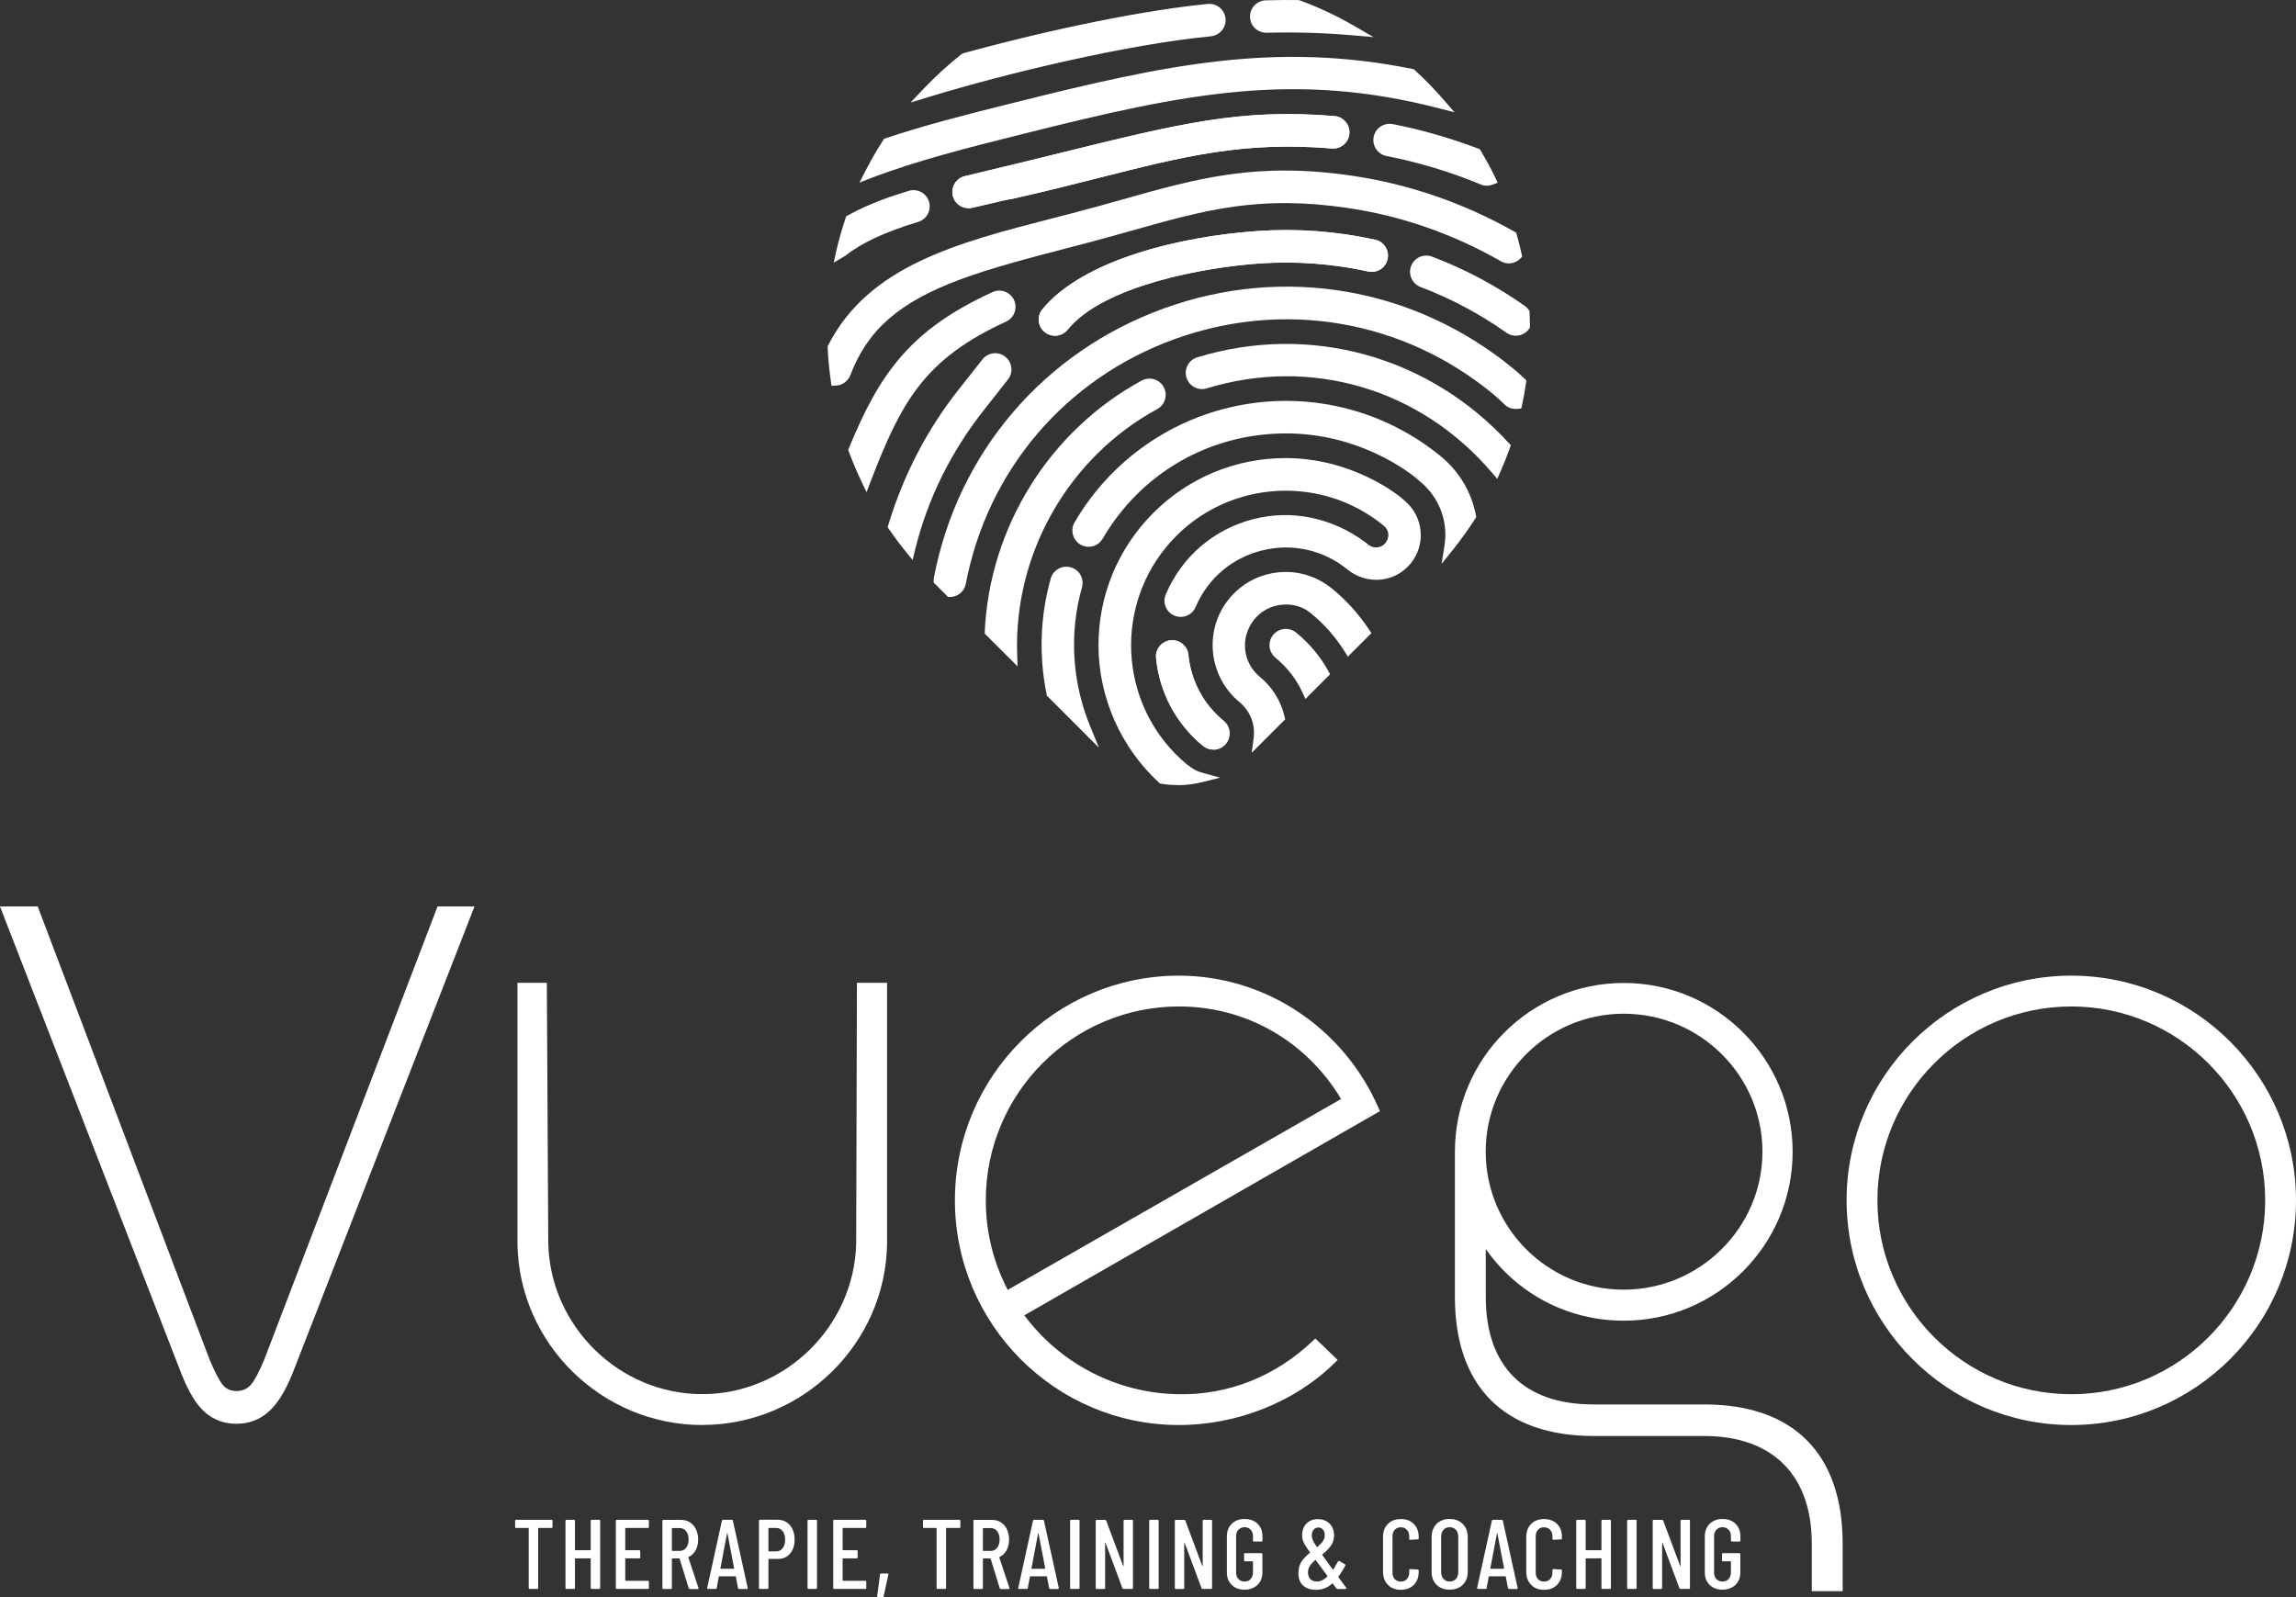
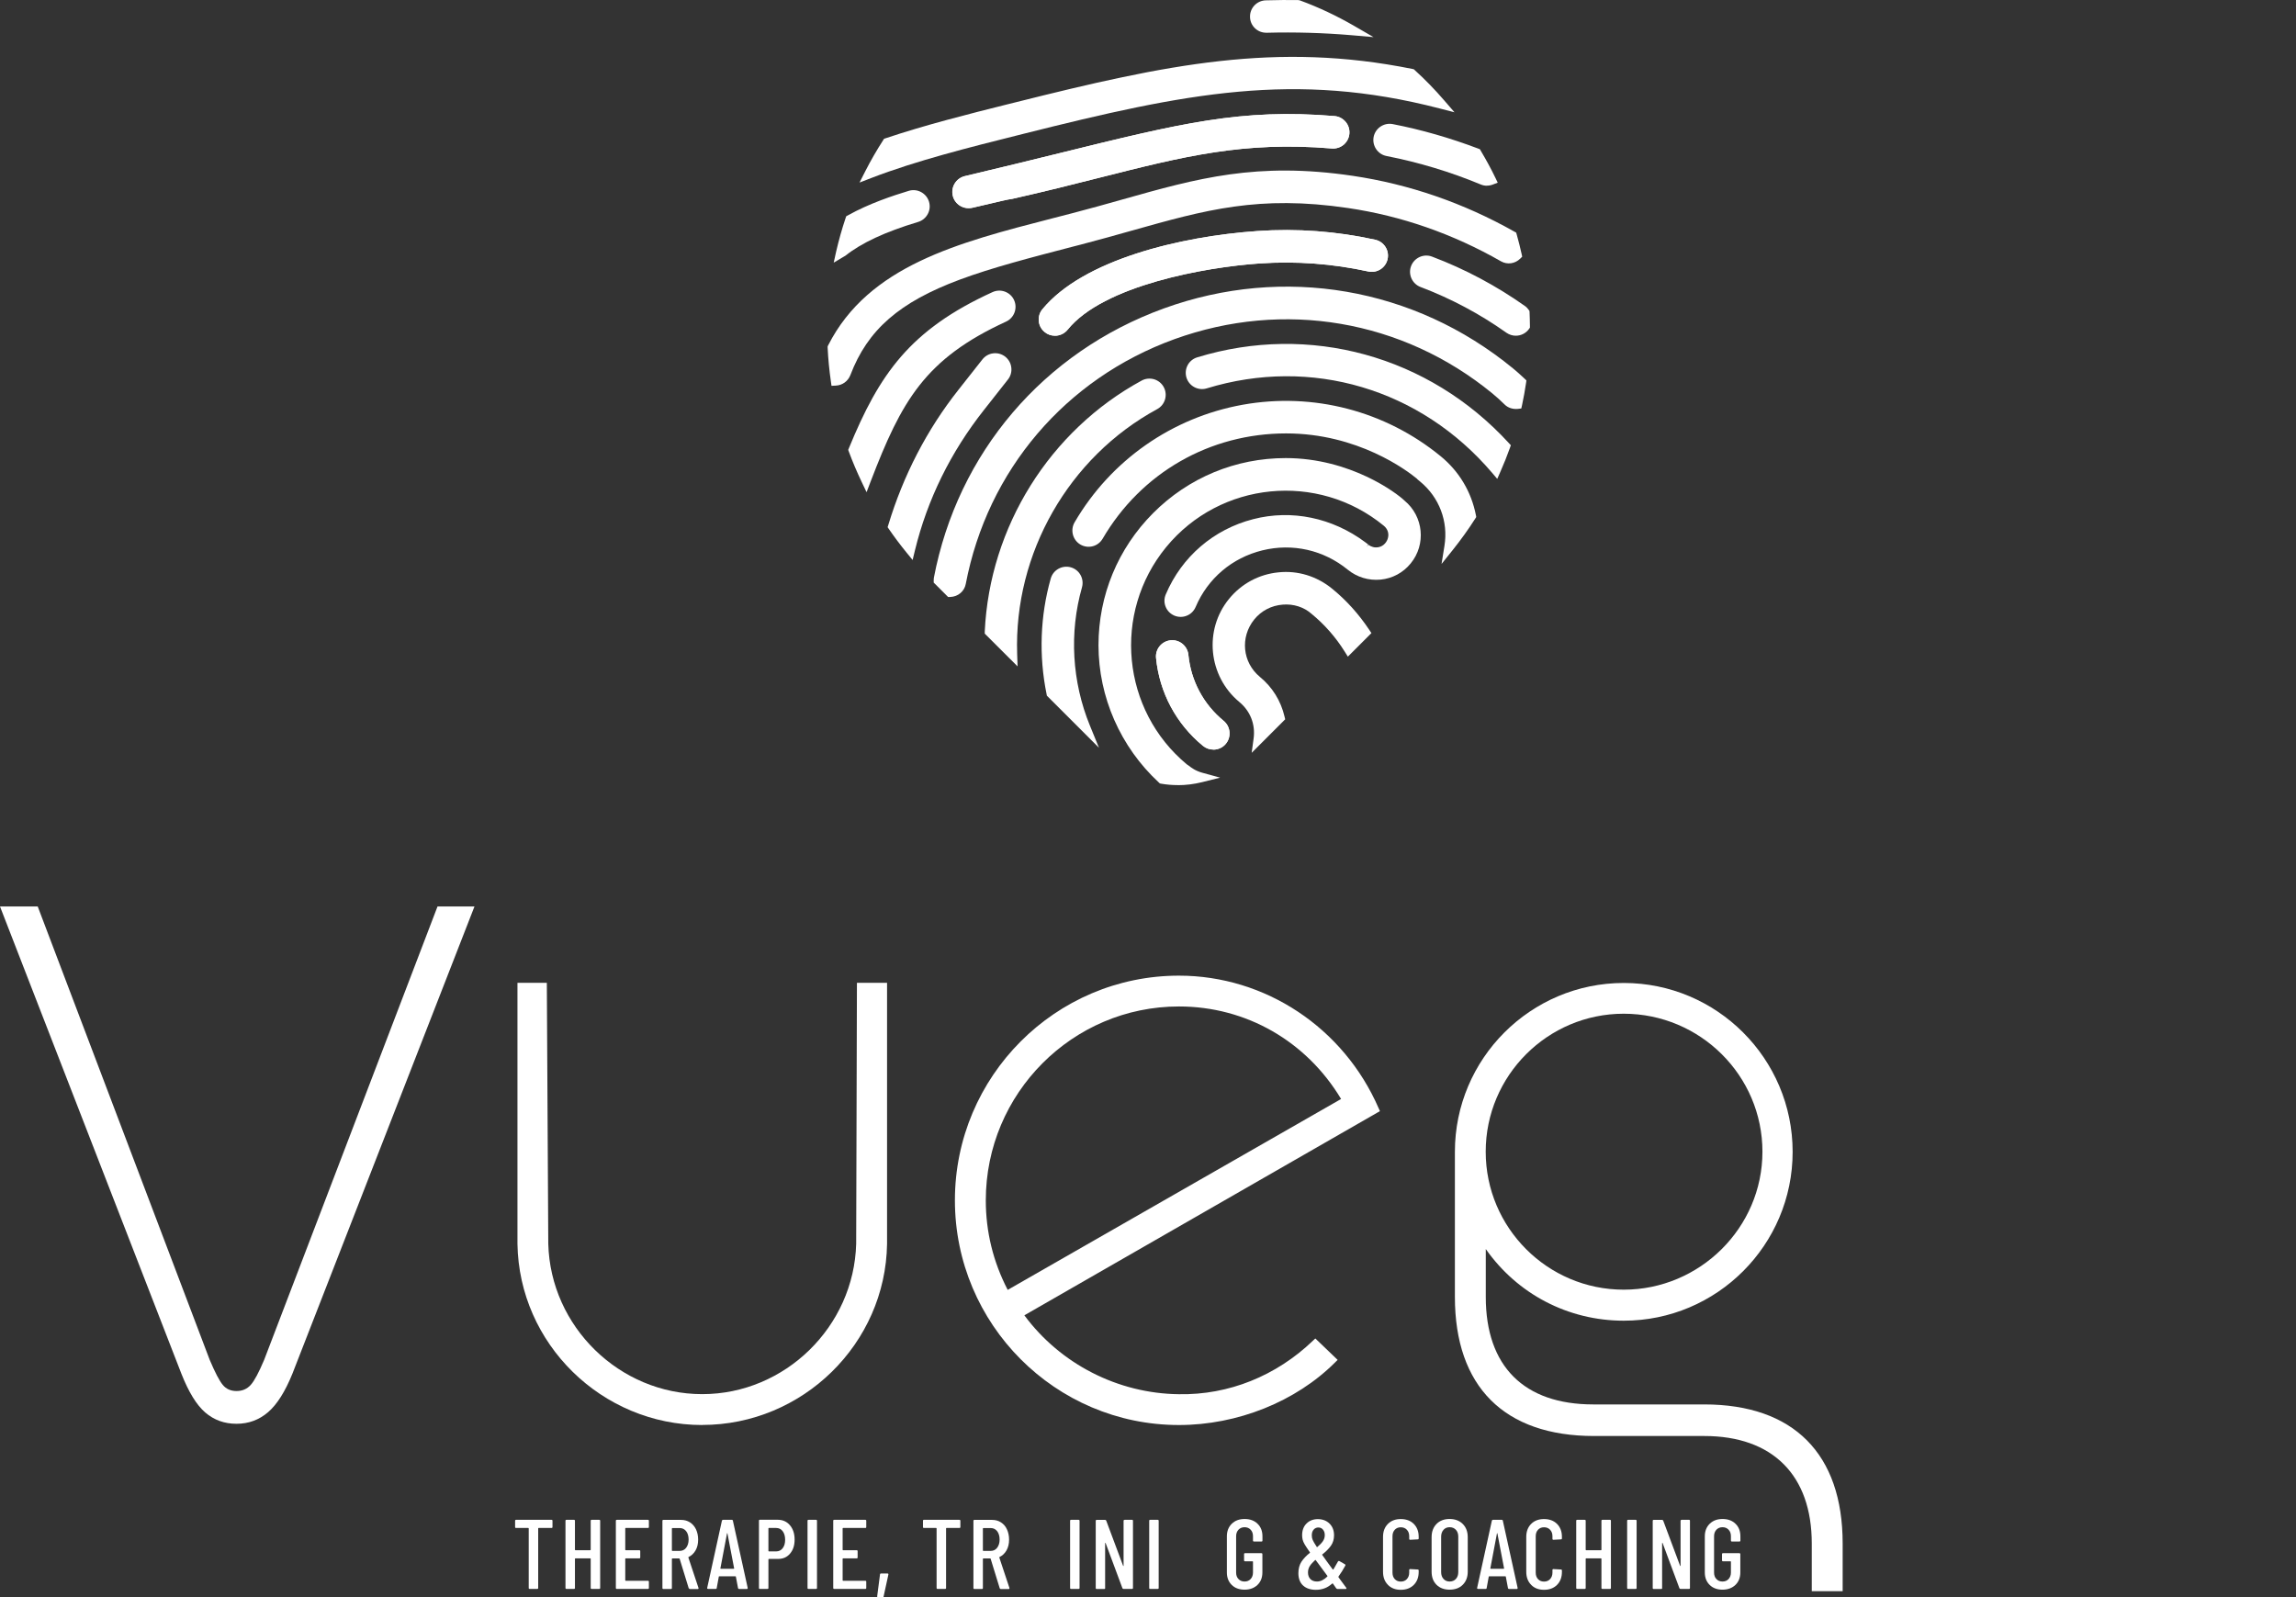
<svg xmlns="http://www.w3.org/2000/svg" id="Laag_1" data-name="Laag 1" viewBox="0 0 332.29 231.2">
  <rect x="0" y="0" width="332.29" height="231.2" fill="#333333" stroke="none" />
  <defs>
    <style>
      .cls-1 {
        fill: #fff;
        stroke-width: 0px;
      }
    </style>
  </defs>
  <g>
    <path class="cls-1" d="M34.23,206.07c-1.75,0-3.25-.54-4.52-1.63-1.26-1.08-2.41-2.96-3.46-5.62L0,131.2h5.46l24.89,65.62c.77,1.82,1.4,3.03,1.89,3.62.49.6,1.16.89,2,.89s1.52-.3,2.05-.89c.53-.59,1.17-1.8,1.94-3.62l25.09-65.62h5.35l-26.35,67.62c-1.05,2.59-2.22,4.45-3.52,5.57-1.3,1.12-2.82,1.68-4.57,1.68Z" />
    <path class="cls-1" d="M101.64,206.25c-14.54,0-26.53-11.76-26.75-26.22v-37.78h4.25l.21,37.77c.31,11.99,10.31,21.76,22.28,21.76s21.97-9.77,22.28-21.77l.11-37.76h4.36v37.77c-.21,14.46-12.21,26.22-26.75,26.22Z" />
    <path class="cls-1" d="M170.62,206.25c-17.88,0-32.42-14.59-32.42-32.52s14.54-32.52,32.42-32.52c12.5,0,23.85,7.54,28.91,19.2l.18.41-51.46,29.55c5.23,7.06,13.55,11.32,22.37,11.42,7.2.13,14.08-2.65,19.39-7.74l.35-.33,3.23,3.1-.36.36c-5.68,5.68-14.13,9.07-22.61,9.07ZM170.62,145.67c-15.41,0-27.95,12.59-27.95,28.06,0,4.53,1.06,8.89,3.17,12.96l48.25-27.63c-5.04-8.39-13.77-13.39-23.46-13.39Z" />
    <path class="cls-1" d="M266.67,230.3h-4.46v-6.9c0-9.89-5.67-15.56-15.56-15.56h-15.96c-12.98,0-20.13-7.15-20.13-20.13v-21c0-13.48,10.96-24.44,24.44-24.44s24.44,10.96,24.44,24.44-10.96,24.44-24.44,24.44c-8.05,0-15.39-3.85-19.97-10.37v6.93c0,10.04,5.53,15.56,15.56,15.56h16.06c12.92,0,20.03,7.15,20.03,20.13v6.9ZM234.99,146.72c-11.01,0-19.97,8.96-19.97,19.97s8.96,19.97,19.97,19.97,20.08-8.96,20.08-19.97-9.01-19.97-20.08-19.97Z" />
-     <path class="cls-1" d="M299.77,206.25c-17.93,0-32.52-14.59-32.52-32.52s14.59-32.52,32.52-32.52,32.52,14.59,32.52,32.52-14.59,32.52-32.52,32.52ZM299.77,145.67c-15.47,0-28.06,12.59-28.06,28.06s12.59,28.06,28.06,28.06,28.06-12.59,28.06-28.06-12.59-28.06-28.06-28.06Z" />
  </g>
  <g>
    <path class="cls-1" d="M175.6,108.49c-.52,0-1.05-.17-1.49-.53-3.89-3.19-6.3-7.71-6.8-12.72-.13-1.29.82-2.44,2.11-2.57,1.29-.13,2.44.82,2.57,2.11.37,3.76,2.18,7.15,5.1,9.55h0c1,.82,1.15,2.31.33,3.31-.46.57-1.14.86-1.82.86Z" />
    <path class="cls-1" d="M152.67,48.59c-.54,0-1.06-.18-1.48-.53-.49-.4-.79-.96-.85-1.58s.12-1.24.52-1.72h0c5.89-7.16,19.93-10.54,31.11-11.32,5.73-.4,11.47.03,17.06,1.26,1.27.28,2.07,1.54,1.79,2.8-.28,1.27-1.53,2.07-2.8,1.79-5.15-1.13-10.44-1.52-15.73-1.16-7.89.54-22.61,3.18-27.78,9.59-.4.49-.96.79-1.59.86-.08,0-.16.01-.24.01Z" />
    <path class="cls-1" d="M140.17,30.13c-.43,0-.86-.12-1.23-.35-.53-.33-.91-.85-1.05-1.46-.3-1.26.49-2.53,1.75-2.83h0c5.19-1.22,9.74-2.35,13.82-3.35,17.44-4.3,26.19-6.46,39.68-5.34.63.05,1.19.35,1.6.83.41.48.6,1.09.55,1.71-.05.63-.35,1.19-.82,1.6-.48.4-1.1.6-1.71.55-12.74-1.07-21.48,1.15-33.57,4.21-3.74.95-7.98,2.02-12.69,3.08l-.36.06c-.29.04-.53.08-5.41,1.23-.18.04-.36.06-.54.06Z" />
    <path class="cls-1" d="M208.63,81.62l.42-2.62c.57-3.54-.75-7.02-3.53-9.31l-.41-.34v-.03c-1.49-1.24-8.61-6.59-18.97-6.59-11.06,0-20.99,5.7-26.56,15.24-.32.54-.82.93-1.43,1.09-.61.16-1.24.07-1.78-.24-1.12-.65-1.5-2.1-.85-3.22,5.24-8.98,14.1-15.18,24.33-17.02,10.2-1.83,20.65.89,28.66,7.46,2.66,2.18,4.42,5.12,5.09,8.51l.05.28-.15.24c-.98,1.54-2.06,3.04-3.2,4.47l-1.66,2.07Z" />
    <path class="cls-1" d="M137.23,86.42l-2.1-2.1v-.3c0-.1,0-.22.02-.37,3.44-18.11,15.89-32.7,33.29-39.01,17.35-6.29,36.24-3.05,50.52,8.67.09.09.16.14.26.22.27.23.74.62,1.43,1.28l.26.25-.05.36c-.16,1.08-.35,2.15-.58,3.21l-.11.49-.5.06c-.73.07-1.43-.15-1.92-.64-.6-.59-1.18-1.12-1.77-1.6-12.99-10.65-30.19-13.58-46.01-7.85-15.77,5.72-27.06,18.97-30.2,35.43-.2,1.07-1.12,1.84-2.23,1.88h-.3Z" />
    <path class="cls-1" d="M175.6,108.49c-.52,0-1.05-.17-1.49-.53-3.89-3.19-6.3-7.71-6.8-12.72-.13-1.29.82-2.44,2.11-2.57,1.29-.13,2.44.82,2.57,2.11h0c.37,3.76,2.18,7.15,5.1,9.55,1,.82,1.15,2.31.33,3.31-.46.57-1.14.86-1.82.86Z" />
-     <path class="cls-1" d="M188.93,101.17l-.42-.92c-.89-1.94-2.21-3.65-3.92-5.06-.48-.4-.78-.96-.85-1.59-.06-.63.13-1.24.53-1.72.4-.48.96-.78,1.59-.85.62-.06,1.23.13,1.72.52h0c1.94,1.59,3.51,3.47,4.67,5.58l.25.46-3.57,3.57Z" />
    <path class="cls-1" d="M170.46,113.63c-.8,0-1.59-.06-2.39-.2l-.21-.04-.15-.14c-5.55-5.13-8.73-12.37-8.73-19.87,0-7.21,2.81-14,7.91-19.12,5.12-5.13,11.93-7.96,19.18-7.96,0,0,0,0,.01,0,9.34,0,16.08,5.07,17.19,6.16,2.75,2.27,3.15,6.34.89,9.09-1.09,1.34-2.63,2.17-4.35,2.34-1.72.16-3.41-.34-4.76-1.44-3.49-2.85-8-3.87-12.37-2.79-4.38,1.08-7.89,4.07-9.64,8.19-.25.58-.7,1.03-1.28,1.26-.58.24-1.22.23-1.8-.01-.58-.25-1.03-.7-1.26-1.28-.24-.58-.23-1.22.02-1.8,2.31-5.44,6.92-9.41,12.65-10.88,5.57-1.44,11.45-.21,16.22,3.34h0s.38.29.38.29c.02.01.03.02.05.04h0s-.26.34-.26.34l.29-.3s.46.38,1.1.38c.91,0,1.46-.62,1.67-1.2.26-.72.05-1.45-.55-1.94-9.55-7.83-23.68-6.44-31.51,3.11-7.8,9.53-6.43,23.62,3.03,31.45.1.05.19.12.29.2.33.25.93.72,1.92.99l2.58.71-2.59.65c-1.17.29-2.35.44-3.54.44Z" />
    <path class="cls-1" d="M181.15,108.95l.28-2.06c.28-2.05-.48-3.98-2.08-5.3-4.49-3.74-5.15-10.43-1.47-14.92,1.79-2.19,4.32-3.55,7.13-3.83,2.81-.3,5.58.56,7.79,2.37h0c2.05,1.67,3.85,3.67,5.36,5.94l.32.48-3.41,3.41-.47-.75c-1.3-2.08-2.91-3.91-4.79-5.45-1.1-.98-2.62-1.46-4.17-1.33-1.64.13-3.1.89-4.12,2.15-2.07,2.57-1.71,6.22.82,8.31,1.8,1.48,3.04,3.47,3.57,5.76l.09.38-4.85,4.85Z" />
    <path class="cls-1" d="M147.27,96.45l-4.75-4.74v-.31c.71-15.17,9.41-29.09,22.71-36.32.55-.3,1.19-.36,1.79-.19.6.18,1.1.58,1.4,1.13.62,1.14.2,2.57-.94,3.19-12.8,6.95-20.76,20.87-20.27,35.47l.06,1.77Z" />
    <path class="cls-1" d="M216.68,69.3l-.72-.85c-10.36-12.18-26.19-16.87-41.31-12.24-1.24.38-2.56-.32-2.94-1.56-.18-.6-.12-1.24.17-1.79.29-.55.79-.96,1.39-1.14h0c16.24-4.98,33.52-.22,45.1,12.41l.29.31-.14.4c-.4,1.12-.85,2.25-1.38,3.45l-.45,1.02Z" />
    <path class="cls-1" d="M125.41,71.23l-.7-1.47c-.68-1.43-1.31-2.9-1.86-4.39l-.09-.26.1-.25c4.39-10.69,8.81-17.12,20.78-22.58.57-.26,1.21-.29,1.8-.07.59.22,1.06.65,1.32,1.22.54,1.18.02,2.58-1.16,3.12h0c-11.74,5.39-15.13,11.48-19.6,23.15l-.58,1.52Z" />
    <path class="cls-1" d="M152.67,48.59c-.54,0-1.06-.18-1.48-.53-.49-.4-.79-.96-.85-1.58s.12-1.24.52-1.72c5.89-7.16,19.93-10.54,31.11-11.32,5.73-.4,11.47.03,17.06,1.26,1.27.28,2.07,1.54,1.79,2.8-.28,1.27-1.53,2.07-2.8,1.79-5.15-1.13-10.44-1.52-15.73-1.16-7.89.54-22.61,3.18-27.78,9.59h0c-.4.49-.96.79-1.58.86-.08,0-.16.01-.24.01Z" />
    <path class="cls-1" d="M219.38,48.59c-.47,0-.94-.14-1.36-.43-3.85-2.73-8.04-4.96-12.43-6.62-1.21-.46-1.83-1.82-1.37-3.03.46-1.21,1.82-1.83,3.03-1.37h0c4.77,1.8,9.31,4.22,13.49,7.18.22.16.37.35.48.5l.13.17.02.23c.03.65.04,1.31.05,1.97v.23s-.13.19-.13.19c-.46.64-1.18.98-1.92.98Z" />
    <path class="cls-1" d="M159.05,108.23l-7.54-7.54-.04-.21c-1.14-5.57-.93-11.36.6-16.75.35-1.25,1.66-1.97,2.9-1.62,1.25.35,1.97,1.65,1.62,2.9h0c-1.86,6.55-1.45,13.66,1.14,19.99l1.32,3.23Z" />
    <path class="cls-1" d="M132.07,81.04l-.89-1.09c-.9-1.1-1.75-2.24-2.53-3.37l-.19-.28.1-.32c2.18-7.2,5.59-13.79,10.15-19.56l.63-.8c.61-.77,1.48-1.86,2.84-3.6.39-.49.94-.81,1.57-.88.62-.08,1.24.1,1.73.48.49.39.81.94.88,1.57.08.62-.09,1.24-.48,1.73h0c-1.39,1.77-2.27,2.88-2.88,3.66l-.6.76c-4.83,6.12-8.19,12.96-9.99,20.34l-.33,1.37Z" />
    <path class="cls-1" d="M120.34,55.84l-.09-.63c-.23-1.61-.39-3.25-.47-4.88v-.19s.08-.17.08-.17c5.86-11.52,18.78-14.85,32.45-18.37l2.91-.75c2.55-.66,4.92-1.33,7.19-1.97,10.88-3.07,19.47-5.49,33.38-3.43,8.14,1.21,16.02,3.92,23.39,8.08l.25.14.08.28c.26.93.5,1.87.71,2.82l.08.38-.27.27c-.76.76-1.89.92-2.8.4-6.96-3.98-14.4-6.57-22.13-7.71-12.92-1.91-20.64.27-31.34,3.28-2.3.65-4.73,1.33-7.37,2.02l-.98.25c-6.38,1.66-11.88,3.09-16.5,4.81-8.76,3.26-13.35,7.27-15.84,13.82-.34.88-1.16,1.48-2.11,1.52l-.63.03Z" />
    <path class="cls-1" d="M120.66,38.01l.35-1.59c.38-1.64.84-3.28,1.37-4.86l.09-.26.24-.13c3.1-1.73,6.51-2.85,8.81-3.55.6-.18,1.24-.12,1.79.18.55.3.96.79,1.14,1.39.18.6.12,1.24-.18,1.79-.3.55-.79.96-1.39,1.14h0c-4.77,1.43-8.21,3.04-10.53,4.89l-.29.17-1.4.83Z" />
    <path class="cls-1" d="M140.17,30.13c-.43,0-.86-.12-1.23-.35-.53-.33-.91-.85-1.05-1.46-.3-1.26.49-2.53,1.75-2.83,5.19-1.22,9.74-2.35,13.82-3.35,17.44-4.3,26.19-6.46,39.68-5.34.63.05,1.19.35,1.6.83.41.48.6,1.09.55,1.71-.05.63-.35,1.19-.82,1.6-.48.4-1.1.6-1.71.55-12.74-1.07-21.48,1.15-33.57,4.21-3.74.95-7.98,2.02-12.69,3.08l-.36.06c-.29.04-.53.08-5.41,1.23h0c-.18.04-.36.06-.54.06Z" />
    <path class="cls-1" d="M215.19,26.88c-.3,0-.61-.06-.89-.18-4.35-1.81-8.94-3.2-13.64-4.12-1.27-.25-2.1-1.49-1.86-2.76h0c.25-1.27,1.48-2.1,2.76-1.86,4.16.81,8.32,2.01,12.39,3.55l.23.09.12.21c.79,1.33,1.51,2.65,2.13,3.94l.33.69-.71.27c-.28.11-.57.16-.86.16Z" />
    <path class="cls-1" d="M124.4,26.41l.83-1.63c.78-1.53,1.65-3.04,2.58-4.48l.13-.21.23-.08c5.76-1.93,12.06-3.52,17.63-4.91l1.25-.31c21.85-5.48,37.65-8.78,57.37-4.81l.19.04.14.13c1.46,1.32,2.9,2.8,4.28,4.4l1.47,1.7-2.18-.56c-20.94-5.42-36.68-2.23-60.13,3.66l-.83.21c-6.96,1.74-14.84,3.72-21.25,6.2l-1.71.66Z" />
-     <path class="cls-1" d="M131.79,14.83l1.82-1.92c1.72-1.82,3.59-3.53,5.57-5.09l.25-.12c13.03-3.57,26.25-6.24,35.37-7.13,1.29-.12,2.44.82,2.57,2.11h0c.12,1.29-.82,2.44-2.11,2.57-12.14,1.18-29.31,5.27-40.93,8.81l-2.53.77Z" />
    <path class="cls-1" d="M198.77,5.37l-3.12-.27c-4.1-.35-8.24-.47-12.33-.36-.67,0-1.22-.21-1.68-.64-.46-.43-.72-1.02-.73-1.64-.04-1.3.99-2.38,2.29-2.41h0c1.71-.05,3.26-.06,4.67-.04l.24.04c2.7.99,5.38,2.25,7.96,3.75l2.71,1.57Z" />
  </g>
  <g>
    <path class="cls-1" d="M79.96,220.11v.9c0,.1-.05.14-.14.14h-1.87s-.06.02-.06.06v8.62c0,.1-.05.14-.14.14h-1.09c-.1,0-.14-.05-.14-.14v-8.62s-.02-.06-.06-.06h-1.77c-.1,0-.14-.05-.14-.14v-.9c0-.1.05-.14.14-.14h5.13c.1,0,.14.05.14.14Z" />
    <path class="cls-1" d="M85.63,219.97h1.09c.1,0,.14.05.14.14v9.72c0,.1-.05.14-.14.14h-1.09c-.1,0-.14-.05-.14-.14v-4.22s-.02-.06-.06-.06h-2.16s-.06.02-.06.06v4.22c0,.1-.05.14-.14.14h-1.09c-.1,0-.14-.05-.14-.14v-9.72c0-.1.05-.14.14-.14h1.09c.1,0,.14.05.14.14v4.2s.02.06.06.06h2.16s.06-.02.06-.06v-4.2c0-.1.05-.14.14-.14Z" />
    <path class="cls-1" d="M93.77,221.15h-3.22s-.06.02-.06.06v3.1s.02.06.06.06h1.97c.1,0,.14.05.14.14v.9c0,.1-.05.14-.14.14h-1.97s-.06.02-.06.06v3.12s.02.06.06.06h3.22c.1,0,.14.05.14.14v.9c0,.1-.05.14-.14.14h-4.5c-.1,0-.14-.05-.14-.14v-9.72c0-.1.05-.14.14-.14h4.5c.1,0,.14.05.14.14v.9c0,.1-.05.14-.14.14Z" />
    <path class="cls-1" d="M99.67,229.86l-1.31-4.26s-.03-.04-.06-.04h-1s-.06.02-.06.06v4.22c0,.1-.05.14-.14.14h-1.09c-.1,0-.14-.05-.14-.14v-9.72c0-.1.05-.14.14-.14h2.56c.49,0,.91.12,1.29.36.37.24.66.57.87,1.01.2.43.31.93.31,1.48,0,.6-.12,1.12-.37,1.56-.25.44-.59.76-1.01.96-.03.03-.04.06-.03.09l1.46,4.39v.06c.01.07-.03.1-.11.1h-1.11c-.09,0-.14-.04-.17-.11ZM97.24,221.21v3.2s.02.06.06.06h1.06c.39,0,.71-.15.94-.45s.36-.7.36-1.19-.12-.92-.36-1.22c-.24-.3-.55-.45-.94-.45h-1.06s-.06.02-.06.06Z" />
    <path class="cls-1" d="M106.81,229.84l-.31-1.64s0-.03-.02-.04-.03-.01-.05-.01h-2.33s-.04,0-.05.01c-.01,0-.02.02-.02.04l-.3,1.64c0,.09-.06.13-.16.13h-1.09s-.08-.01-.11-.04-.03-.07-.02-.11l2.13-9.72c.02-.09.07-.13.16-.13h1.27c.1,0,.15.04.16.13l2.14,9.72v.03c0,.09-.04.13-.13.13h-1.11c-.09,0-.14-.04-.16-.13ZM104.31,227.06h1.9s.04-.02.04-.06l-.97-5.07s-.02-.03-.03-.03-.02,0-.03.03l-.96,5.07s.01.06.04.06Z" />
    <path class="cls-1" d="M114.32,220.75c.45.53.68,1.22.68,2.08s-.22,1.51-.66,2.03-1.01.77-1.73.77h-1.34s-.06.02-.06.06v4.14c0,.1-.05.14-.14.14h-1.09c-.1,0-.14-.05-.14-.14v-9.73c0-.1.05-.14.14-.14h2.56c.73,0,1.33.26,1.78.79ZM113.27,224.08c.24-.3.36-.71.36-1.22s-.12-.94-.36-1.25c-.24-.31-.55-.46-.94-.46h-1.06s-.06.02-.06.06v3.27s.02.06.06.06h1.06c.39,0,.7-.15.94-.45Z" />
    <path class="cls-1" d="M116.87,229.83v-9.72c0-.1.05-.14.14-.14h1.09c.1,0,.14.05.14.14v9.72c0,.1-.05.14-.14.14h-1.09c-.1,0-.14-.05-.14-.14Z" />
    <path class="cls-1" d="M125.23,221.15h-3.22s-.06.02-.06.06v3.1s.02.06.06.06h1.97c.1,0,.14.05.14.14v.9c0,.1-.05.14-.14.14h-1.97s-.06.02-.06.06v3.12s.02.06.06.06h3.22c.1,0,.14.05.14.14v.9c0,.1-.05.14-.14.14h-4.5c-.09,0-.14-.05-.14-.14v-9.72c0-.1.05-.14.14-.14h4.5c.1,0,.14.05.14.14v.9c0,.1-.05.14-.14.14Z" />
    <path class="cls-1" d="M126.98,231.15s-.04-.07-.03-.11l.41-3.17c0-.09.06-.13.14-.13h.94c.1,0,.15.05.13.16l-.69,3.17c0,.09-.06.13-.16.13h-.64s-.09-.02-.11-.05Z" />
    <path class="cls-1" d="M138.99,220.11v.9c0,.1-.05.14-.14.14h-1.87s-.06.02-.06.06v8.62c0,.1-.05.14-.14.14h-1.09c-.1,0-.14-.05-.14-.14v-8.62s-.02-.06-.06-.06h-1.77c-.1,0-.14-.05-.14-.14v-.9c0-.1.05-.14.14-.14h5.13c.09,0,.14.05.14.14Z" />
    <path class="cls-1" d="M144.68,229.86l-1.31-4.26s-.03-.04-.06-.04h-1s-.06.02-.06.06v4.22c0,.1-.05.14-.14.14h-1.09c-.1,0-.14-.05-.14-.14v-9.72c0-.1.05-.14.14-.14h2.56c.49,0,.92.12,1.29.36s.66.57.86,1.01c.2.43.31.93.31,1.48,0,.6-.12,1.12-.37,1.56-.25.44-.59.76-1.01.96-.03.03-.04.06-.03.09l1.46,4.39v.06c.01.07-.03.1-.11.1h-1.12c-.09,0-.14-.04-.17-.11ZM142.25,221.21v3.2s.02.06.06.06h1.06c.39,0,.71-.15.94-.45s.36-.7.36-1.19-.12-.92-.36-1.22c-.24-.3-.55-.45-.94-.45h-1.06s-.06.02-.06.06Z" />
-     <path class="cls-1" d="M151.83,229.84l-.31-1.64s0-.03-.02-.04-.03-.01-.05-.01h-2.33s-.04,0-.05.01c-.01,0-.02.02-.02.04l-.3,1.64c0,.09-.06.13-.16.13h-1.09s-.08-.01-.11-.04-.03-.07-.02-.11l2.13-9.72c.02-.09.07-.13.16-.13h1.27c.1,0,.15.04.16.13l2.14,9.72v.03c0,.09-.04.13-.13.13h-1.11c-.09,0-.14-.04-.16-.13ZM149.33,227.06h1.9s.04-.02.04-.06l-.97-5.07s-.02-.03-.03-.03c0,0-.02,0-.03.03l-.96,5.07s.01.06.04.06Z" />
    <path class="cls-1" d="M154.87,229.83v-9.72c0-.1.05-.14.14-.14h1.09c.09,0,.14.05.14.14v9.72c0,.1-.05.14-.14.14h-1.09c-.1,0-.14-.05-.14-.14Z" />
    <path class="cls-1" d="M162.76,219.97h1.07c.1,0,.14.05.14.14v9.72c0,.1-.05.14-.14.14h-1.23c-.08,0-.13-.04-.16-.11l-2.43-6.53s-.02-.03-.04-.02c-.02,0-.03.02-.03.04v6.49c.01.1-.03.14-.13.14h-1.09c-.1,0-.14-.05-.14-.14v-9.72c0-.1.05-.14.14-.14h1.22c.08,0,.13.04.16.11l2.44,6.53s.02.04.04.04c.02,0,.03-.02.03-.05v-6.49c0-.1.05-.14.14-.14Z" />
    <path class="cls-1" d="M166.32,229.83v-9.72c0-.1.05-.14.14-.14h1.09c.09,0,.14.05.14.14v9.72c0,.1-.05.14-.14.14h-1.09c-.1,0-.14-.05-.14-.14Z" />
-     <path class="cls-1" d="M174.21,219.97h1.07c.1,0,.14.05.14.14v9.72c0,.1-.05.14-.14.14h-1.23c-.08,0-.13-.04-.16-.11l-2.43-6.53s-.02-.03-.04-.02c-.02,0-.03.02-.03.04v6.49c.01.1-.03.14-.13.14h-1.09c-.1,0-.14-.05-.14-.14v-9.72c0-.1.05-.14.14-.14h1.22c.08,0,.13.04.16.11l2.44,6.53s.02.04.04.04c.02,0,.03-.02.03-.05v-6.49c0-.1.05-.14.14-.14Z" />
    <path class="cls-1" d="M178.27,229.4c-.47-.46-.71-1.06-.71-1.81v-5.23c0-.75.24-1.36.71-1.82.47-.46,1.09-.69,1.86-.69s1.4.23,1.87.69c.48.46.71,1.07.71,1.83v.6c0,.1-.05.14-.14.14h-1.09c-.09,0-.14-.05-.14-.14v-.63c0-.39-.11-.7-.34-.94-.22-.24-.52-.36-.88-.36s-.65.12-.88.36c-.22.24-.34.55-.34.94v5.26c0,.39.11.71.34.94.22.24.52.36.88.36s.66-.12.88-.36c.22-.24.34-.55.34-.94v-1.57s-.02-.06-.06-.06h-1.09c-.1,0-.14-.05-.14-.14v-.89c0-.1.05-.14.14-.14h2.37c.09,0,.14.05.14.14v2.64c0,.75-.24,1.36-.71,1.81s-1.1.69-1.87.69-1.39-.23-1.86-.69Z" />
    <path class="cls-1" d="M194.87,229.89s0,.04-.03.06c-.02.02-.05.03-.09.03h-1.17c-.07,0-.13-.03-.19-.09l-.49-.7s-.06-.03-.09,0c-.35.31-.72.55-1.11.69-.39.15-.81.22-1.26.22-.78,0-1.4-.21-1.85-.62s-.68-1.01-.68-1.79c0-.65.15-1.2.44-1.65.3-.45.7-.88,1.22-1.29.03,0,.03-.03.01-.07-.33-.48-.58-.85-.74-1.12-.16-.27-.26-.5-.31-.7-.05-.2-.08-.42-.08-.66,0-.7.21-1.27.63-1.69s.97-.64,1.64-.64,1.25.21,1.69.64.66,1,.66,1.7c0,.58-.15,1.08-.45,1.51-.3.42-.72.85-1.25,1.26-.03,0-.03.03-.01.07l.69.97.83,1.13s.05.04.09,0c.03-.06.08-.14.16-.26.23-.38.4-.68.51-.89.02-.04.05-.06.09-.07s.08,0,.11.01l.8.46c.08.05.1.11.06.2-.29.53-.61,1.06-.99,1.59,0,.03,0,.06,0,.09l1.13,1.53s.03.05.03.09ZM192.1,228.18s.03-.06.01-.09l-1.7-2.3s-.04-.03-.07,0c-.33.3-.59.58-.77.86-.18.28-.27.59-.27.94,0,.39.11.71.34.95s.55.36.97.36c.5,0,1-.24,1.5-.73ZM190.11,221.4c-.18.2-.26.48-.26.82,0,.24.04.46.13.66.09.21.28.54.59,1.01.03.04.06.04.09.01.35-.3.62-.57.8-.84s.27-.55.27-.88-.09-.59-.26-.79c-.17-.21-.4-.31-.67-.31s-.5.1-.68.31Z" />
    <path class="cls-1" d="M200.87,229.38c-.47-.47-.71-1.1-.71-1.88v-5.07c0-.78.24-1.4.71-1.87.47-.47,1.09-.7,1.86-.7s1.41.23,1.88.7c.47.47.71,1.09.71,1.87v.23c0,.1-.05.14-.14.14l-1.09.06c-.09,0-.14-.05-.14-.14v-.37c0-.39-.11-.7-.34-.94-.22-.24-.52-.36-.88-.36s-.65.12-.87.36c-.22.24-.33.55-.33.94v5.26c0,.39.11.71.33.94.22.24.51.36.87.36s.66-.12.88-.36c.22-.24.34-.55.34-.94v-.37c0-.1.05-.14.14-.14l1.09.06c.09,0,.14.05.14.14v.21c0,.78-.24,1.41-.71,1.88-.47.47-1.1.71-1.88.71s-1.39-.24-1.86-.71Z" />
    <path class="cls-1" d="M207.9,229.37c-.48-.48-.71-1.11-.71-1.9v-4.99c0-.79.24-1.43.71-1.91s1.11-.72,1.89-.72,1.43.24,1.91.72c.48.48.72,1.12.72,1.91v4.99c0,.79-.24,1.42-.72,1.9-.48.48-1.12.71-1.91.71s-1.41-.24-1.89-.71ZM210.71,228.52c.23-.25.34-.58.34-.99v-5.12c0-.41-.11-.74-.34-.99-.23-.25-.53-.38-.91-.38s-.67.13-.89.38c-.22.25-.34.58-.34.99v5.12c0,.41.11.74.34.99.22.25.52.38.89.38s.69-.13.91-.38Z" />
    <path class="cls-1" d="M218.24,229.84l-.31-1.64s0-.03-.02-.04-.03-.01-.05-.01h-2.33s-.04,0-.05.01c-.01,0-.02.02-.02.04l-.3,1.64c0,.09-.06.13-.16.13h-1.09s-.08-.01-.11-.04-.03-.07-.02-.11l2.13-9.72c.02-.09.07-.13.16-.13h1.27c.1,0,.15.04.16.13l2.14,9.72v.03c0,.09-.04.13-.13.13h-1.11c-.09,0-.14-.04-.16-.13ZM215.74,227.06h1.9s.04-.02.04-.06l-.97-5.07s-.02-.03-.03-.03c0,0-.02,0-.03.03l-.96,5.07s.01.06.04.06Z" />
    <path class="cls-1" d="M221.6,229.38c-.47-.47-.71-1.1-.71-1.88v-5.07c0-.78.24-1.4.71-1.87.47-.47,1.09-.7,1.86-.7s1.41.23,1.88.7c.47.47.71,1.09.71,1.87v.23c0,.1-.05.14-.14.14l-1.09.06c-.09,0-.14-.05-.14-.14v-.37c0-.39-.11-.7-.34-.94-.22-.24-.52-.36-.88-.36s-.65.12-.87.36c-.22.24-.33.55-.33.94v5.26c0,.39.11.71.33.94.22.24.51.36.87.36s.66-.12.88-.36c.22-.24.34-.55.34-.94v-.37c0-.1.05-.14.14-.14l1.09.06c.09,0,.14.05.14.14v.21c0,.78-.24,1.41-.71,1.88-.47.47-1.1.71-1.88.71s-1.39-.24-1.86-.71Z" />
    <path class="cls-1" d="M231.91,219.97h1.09c.1,0,.14.05.14.14v9.72c0,.1-.05.14-.14.14h-1.09c-.1,0-.14-.05-.14-.14v-4.22s-.02-.06-.06-.06h-2.16s-.06.02-.06.06v4.22c0,.1-.05.14-.14.14h-1.09c-.1,0-.14-.05-.14-.14v-9.72c0-.1.05-.14.14-.14h1.09c.09,0,.14.05.14.14v4.2s.02.06.06.06h2.16s.06-.02.06-.06v-4.2c0-.1.05-.14.14-.14Z" />
    <path class="cls-1" d="M235.49,229.83v-9.72c0-.1.05-.14.14-.14h1.09c.09,0,.14.05.14.14v9.72c0,.1-.05.14-.14.14h-1.09c-.1,0-.14-.05-.14-.14Z" />
    <path class="cls-1" d="M243.37,219.97h1.07c.1,0,.14.05.14.14v9.72c0,.1-.05.14-.14.14h-1.23c-.08,0-.13-.04-.16-.11l-2.43-6.53s-.02-.03-.04-.02c-.02,0-.03.02-.03.04v6.49c.01.1-.03.14-.13.14h-1.09c-.1,0-.14-.05-.14-.14v-9.72c0-.1.05-.14.14-.14h1.22c.08,0,.13.04.16.11l2.44,6.53s.02.04.04.04c.02,0,.03-.02.03-.05v-6.49c0-.1.05-.14.14-.14Z" />
    <path class="cls-1" d="M247.44,229.4c-.47-.46-.71-1.06-.71-1.81v-5.23c0-.75.24-1.36.71-1.82.47-.46,1.09-.69,1.86-.69s1.4.23,1.87.69c.48.46.71,1.07.71,1.83v.6c0,.1-.05.14-.14.14h-1.09c-.09,0-.14-.05-.14-.14v-.63c0-.39-.11-.7-.34-.94-.22-.24-.52-.36-.88-.36s-.65.12-.88.36c-.22.24-.34.55-.34.94v5.26c0,.39.11.71.34.94.22.24.52.36.88.36s.66-.12.88-.36c.22-.24.34-.55.34-.94v-1.57s-.02-.06-.06-.06h-1.09c-.1,0-.14-.05-.14-.14v-.89c0-.1.05-.14.14-.14h2.37c.09,0,.14.05.14.14v2.64c0,.75-.24,1.36-.71,1.81s-1.1.69-1.87.69-1.39-.23-1.86-.69Z" />
  </g>
</svg>